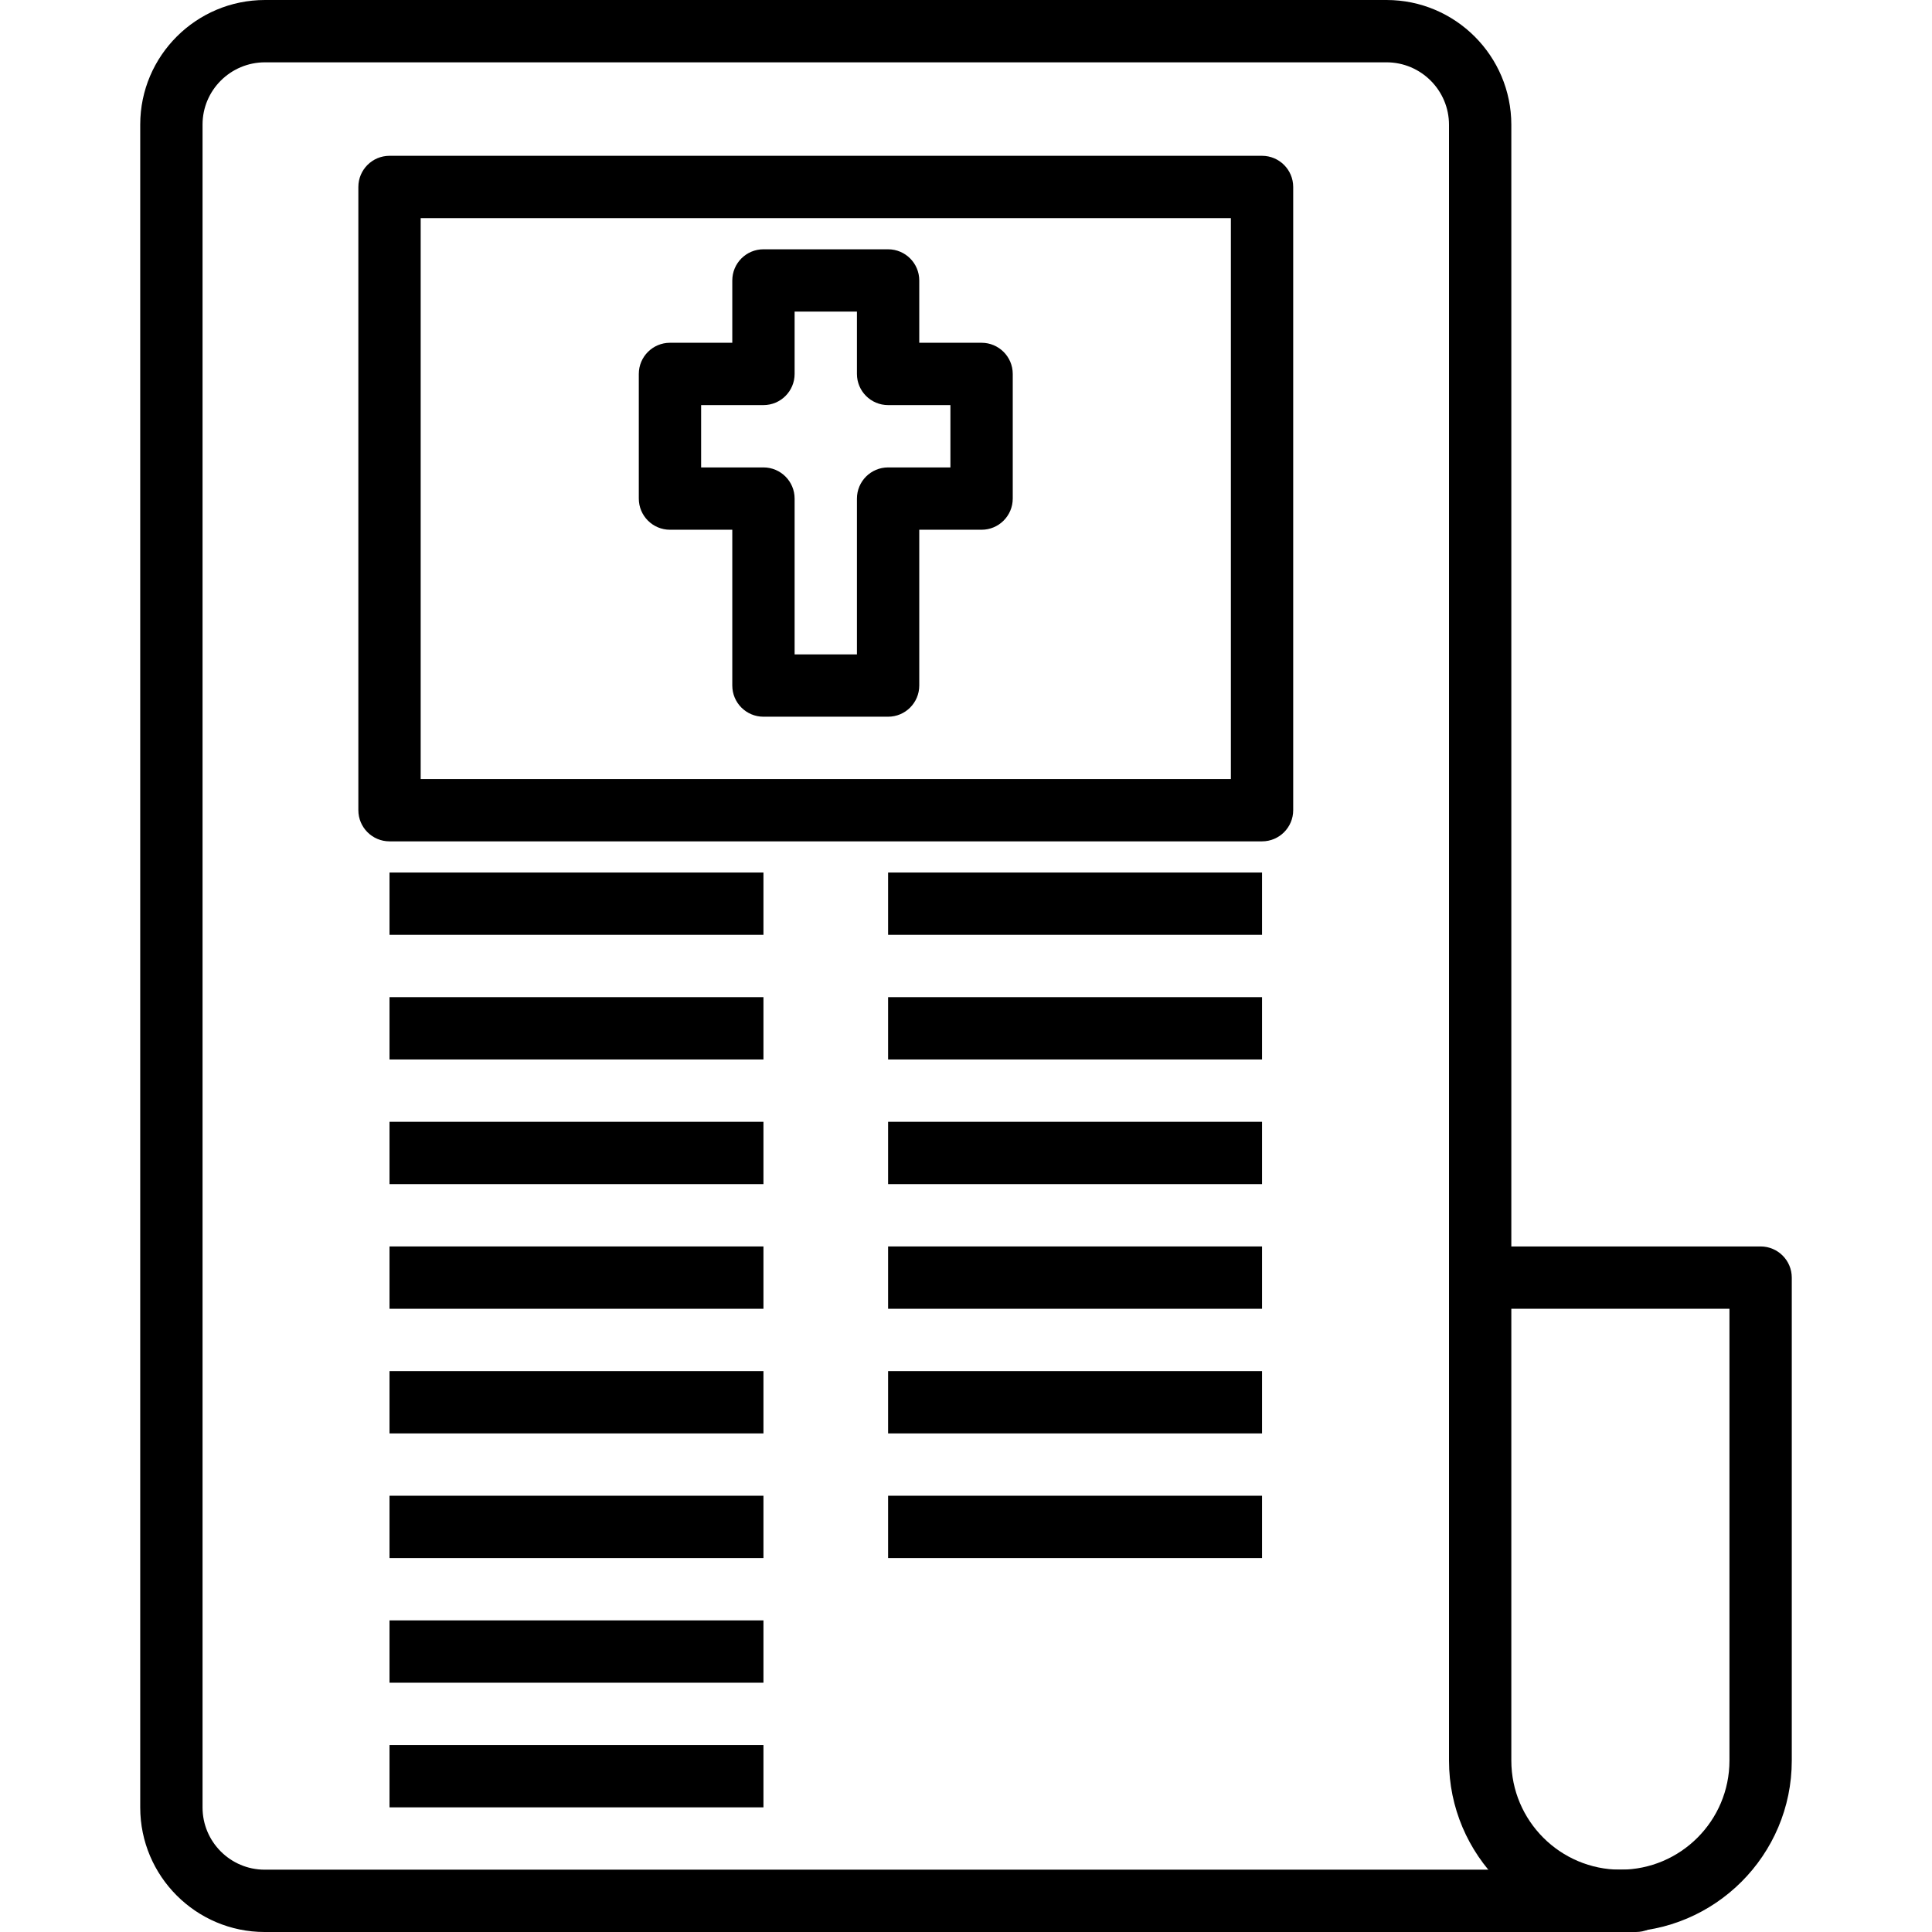
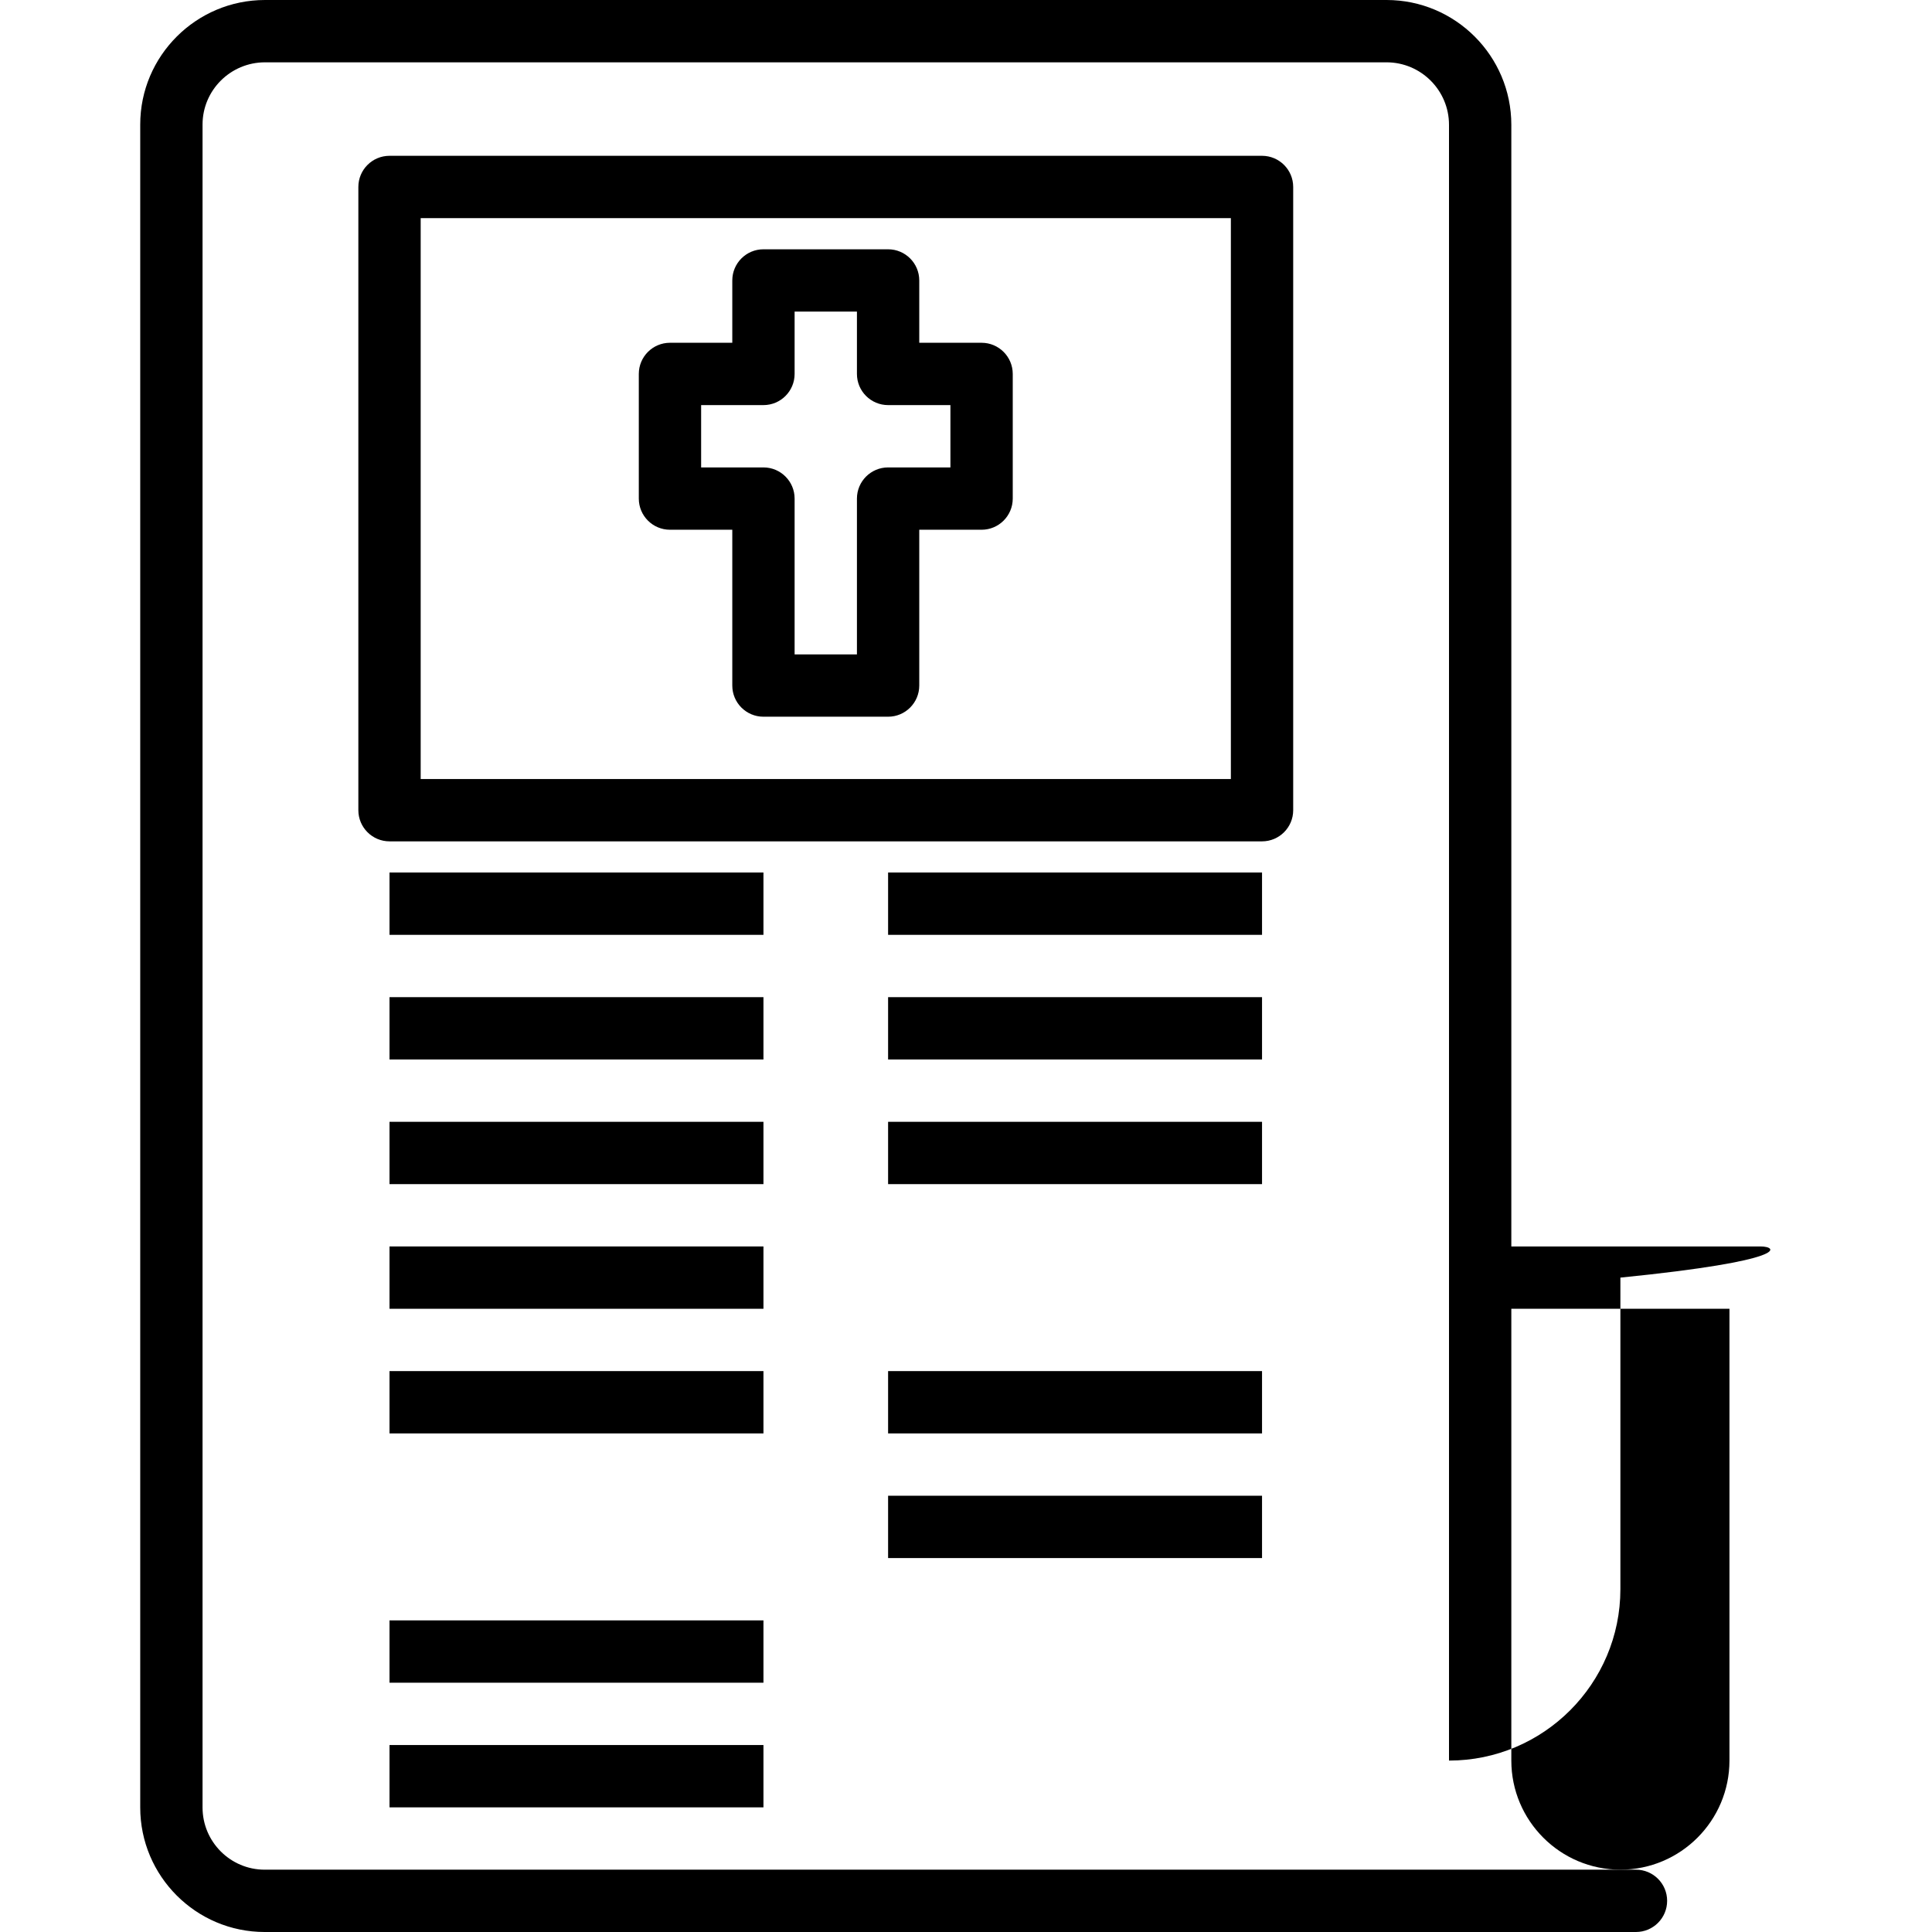
<svg xmlns="http://www.w3.org/2000/svg" version="1.1" id="Capa_1" x="0px" y="0px" viewBox="0 0 423.253 423.253" style="enable-background:new 0 0 423.253 423.253;" xml:space="preserve">
  <g>
    <g>
      <path d="M358.4,409.6H57.982c-7.503,0-13.609-6.113-13.609-13.626V27.279c0-7.513,6.137-13.626,13.681-13.626h245.705    c7.544,0,13.681,6.141,13.681,13.684V281.18c0,3.768,3.058,6.827,6.827,6.827s6.827-3.058,6.827-6.827V27.337    C331.093,12.264,318.833,0,303.759,0H58.054C42.981,0,30.72,12.237,30.72,27.279v368.695c0,15.043,12.23,27.279,27.262,27.279    H358.4c3.768,0,6.827-3.058,6.827-6.827C365.227,412.658,362.168,409.6,358.4,409.6z" />
    </g>
  </g>
  <g>
    <g>
      <rect x="194.56" y="191.147" width="81.92" height="13.653" />
    </g>
  </g>
  <g>
    <g>
      <path d="M276.48,34.133H85.333c-3.768,0-6.827,3.058-6.827,6.827v136.533c0,3.768,3.058,6.827,6.827,6.827H276.48    c3.768,0,6.827-3.058,6.827-6.827V40.96C283.307,37.192,280.248,34.133,276.48,34.133z M269.653,170.667H92.16V47.787h177.493    V170.667z" />
    </g>
  </g>
  <g>
    <g>
      <path d="M215.04,75.093h-13.653V61.44c0-3.768-3.058-6.827-6.827-6.827h-27.307c-3.768,0-6.827,3.058-6.827,6.827v13.653h-13.653    c-3.768,0-6.827,3.058-6.827,6.827v27.307c0,3.768,3.058,6.827,6.827,6.827h13.653v34.133c0,3.768,3.058,6.827,6.827,6.827h27.307    c3.768,0,6.827-3.058,6.827-6.827v-34.133h13.653c3.768,0,6.827-3.058,6.827-6.827V81.92    C221.867,78.152,218.808,75.093,215.04,75.093z M208.213,102.4H194.56c-3.768,0-6.827,3.058-6.827,6.827v34.133H174.08v-34.133    c0-3.768-3.058-6.827-6.827-6.827H153.6V88.747h13.653c3.768,0,6.827-3.058,6.827-6.827V68.267h13.653V81.92    c0,3.768,3.058,6.827,6.827,6.827h13.653V102.4z" />
    </g>
  </g>
  <g>
    <g>
      <rect x="194.56" y="218.453" width="81.92" height="13.653" />
    </g>
  </g>
  <g>
    <g>
      <rect x="194.56" y="245.76" width="81.92" height="13.653" />
    </g>
  </g>
  <g>
    <g>
-       <rect x="194.56" y="273.067" width="81.92" height="13.653" />
-     </g>
+       </g>
  </g>
  <g>
    <g>
      <rect x="194.56" y="300.373" width="81.92" height="13.653" />
    </g>
  </g>
  <g>
    <g>
      <rect x="194.56" y="327.68" width="81.92" height="13.653" />
    </g>
  </g>
  <g>
    <g>
      <rect x="85.333" y="191.147" width="81.92" height="13.653" />
    </g>
  </g>
  <g>
    <g>
      <rect x="85.333" y="218.453" width="81.92" height="13.653" />
    </g>
  </g>
  <g>
    <g>
      <rect x="85.333" y="245.76" width="81.92" height="13.653" />
    </g>
  </g>
  <g>
    <g>
      <rect x="85.333" y="273.067" width="81.92" height="13.653" />
    </g>
  </g>
  <g>
    <g>
      <rect x="85.333" y="300.373" width="81.92" height="13.653" />
    </g>
  </g>
  <g>
    <g>
-       <rect x="85.333" y="327.68" width="81.92" height="13.653" />
-     </g>
+       </g>
  </g>
  <g>
    <g>
      <rect x="85.333" y="354.987" width="81.92" height="13.653" />
    </g>
  </g>
  <g>
    <g>
      <rect x="85.333" y="382.293" width="81.92" height="13.653" />
    </g>
  </g>
  <g>
    <g>
-       <path d="M385.707,273.067h-61.44c-3.768,0-6.827,3.058-6.827,6.827V385.7c0,20.705,16.845,37.553,37.547,37.553    c20.702,0,37.547-16.848,37.547-37.553V279.893C392.533,276.125,389.475,273.067,385.707,273.067z M378.88,385.7    c0,13.179-10.721,23.9-23.893,23.9s-23.893-10.721-23.893-23.9v-98.98h47.787V385.7z" />
+       <path d="M385.707,273.067h-61.44c-3.768,0-6.827,3.058-6.827,6.827V385.7c20.702,0,37.547-16.848,37.547-37.553V279.893C392.533,276.125,389.475,273.067,385.707,273.067z M378.88,385.7    c0,13.179-10.721,23.9-23.893,23.9s-23.893-10.721-23.893-23.9v-98.98h47.787V385.7z" />
    </g>
  </g>
  <g>
</g>
  <g>
</g>
  <g>
</g>
  <g>
</g>
  <g>
</g>
  <g>
</g>
  <g>
</g>
  <g>
</g>
  <g>
</g>
  <g>
</g>
  <g>
</g>
  <g>
</g>
  <g>
</g>
  <g>
</g>
  <g>
</g>
</svg>